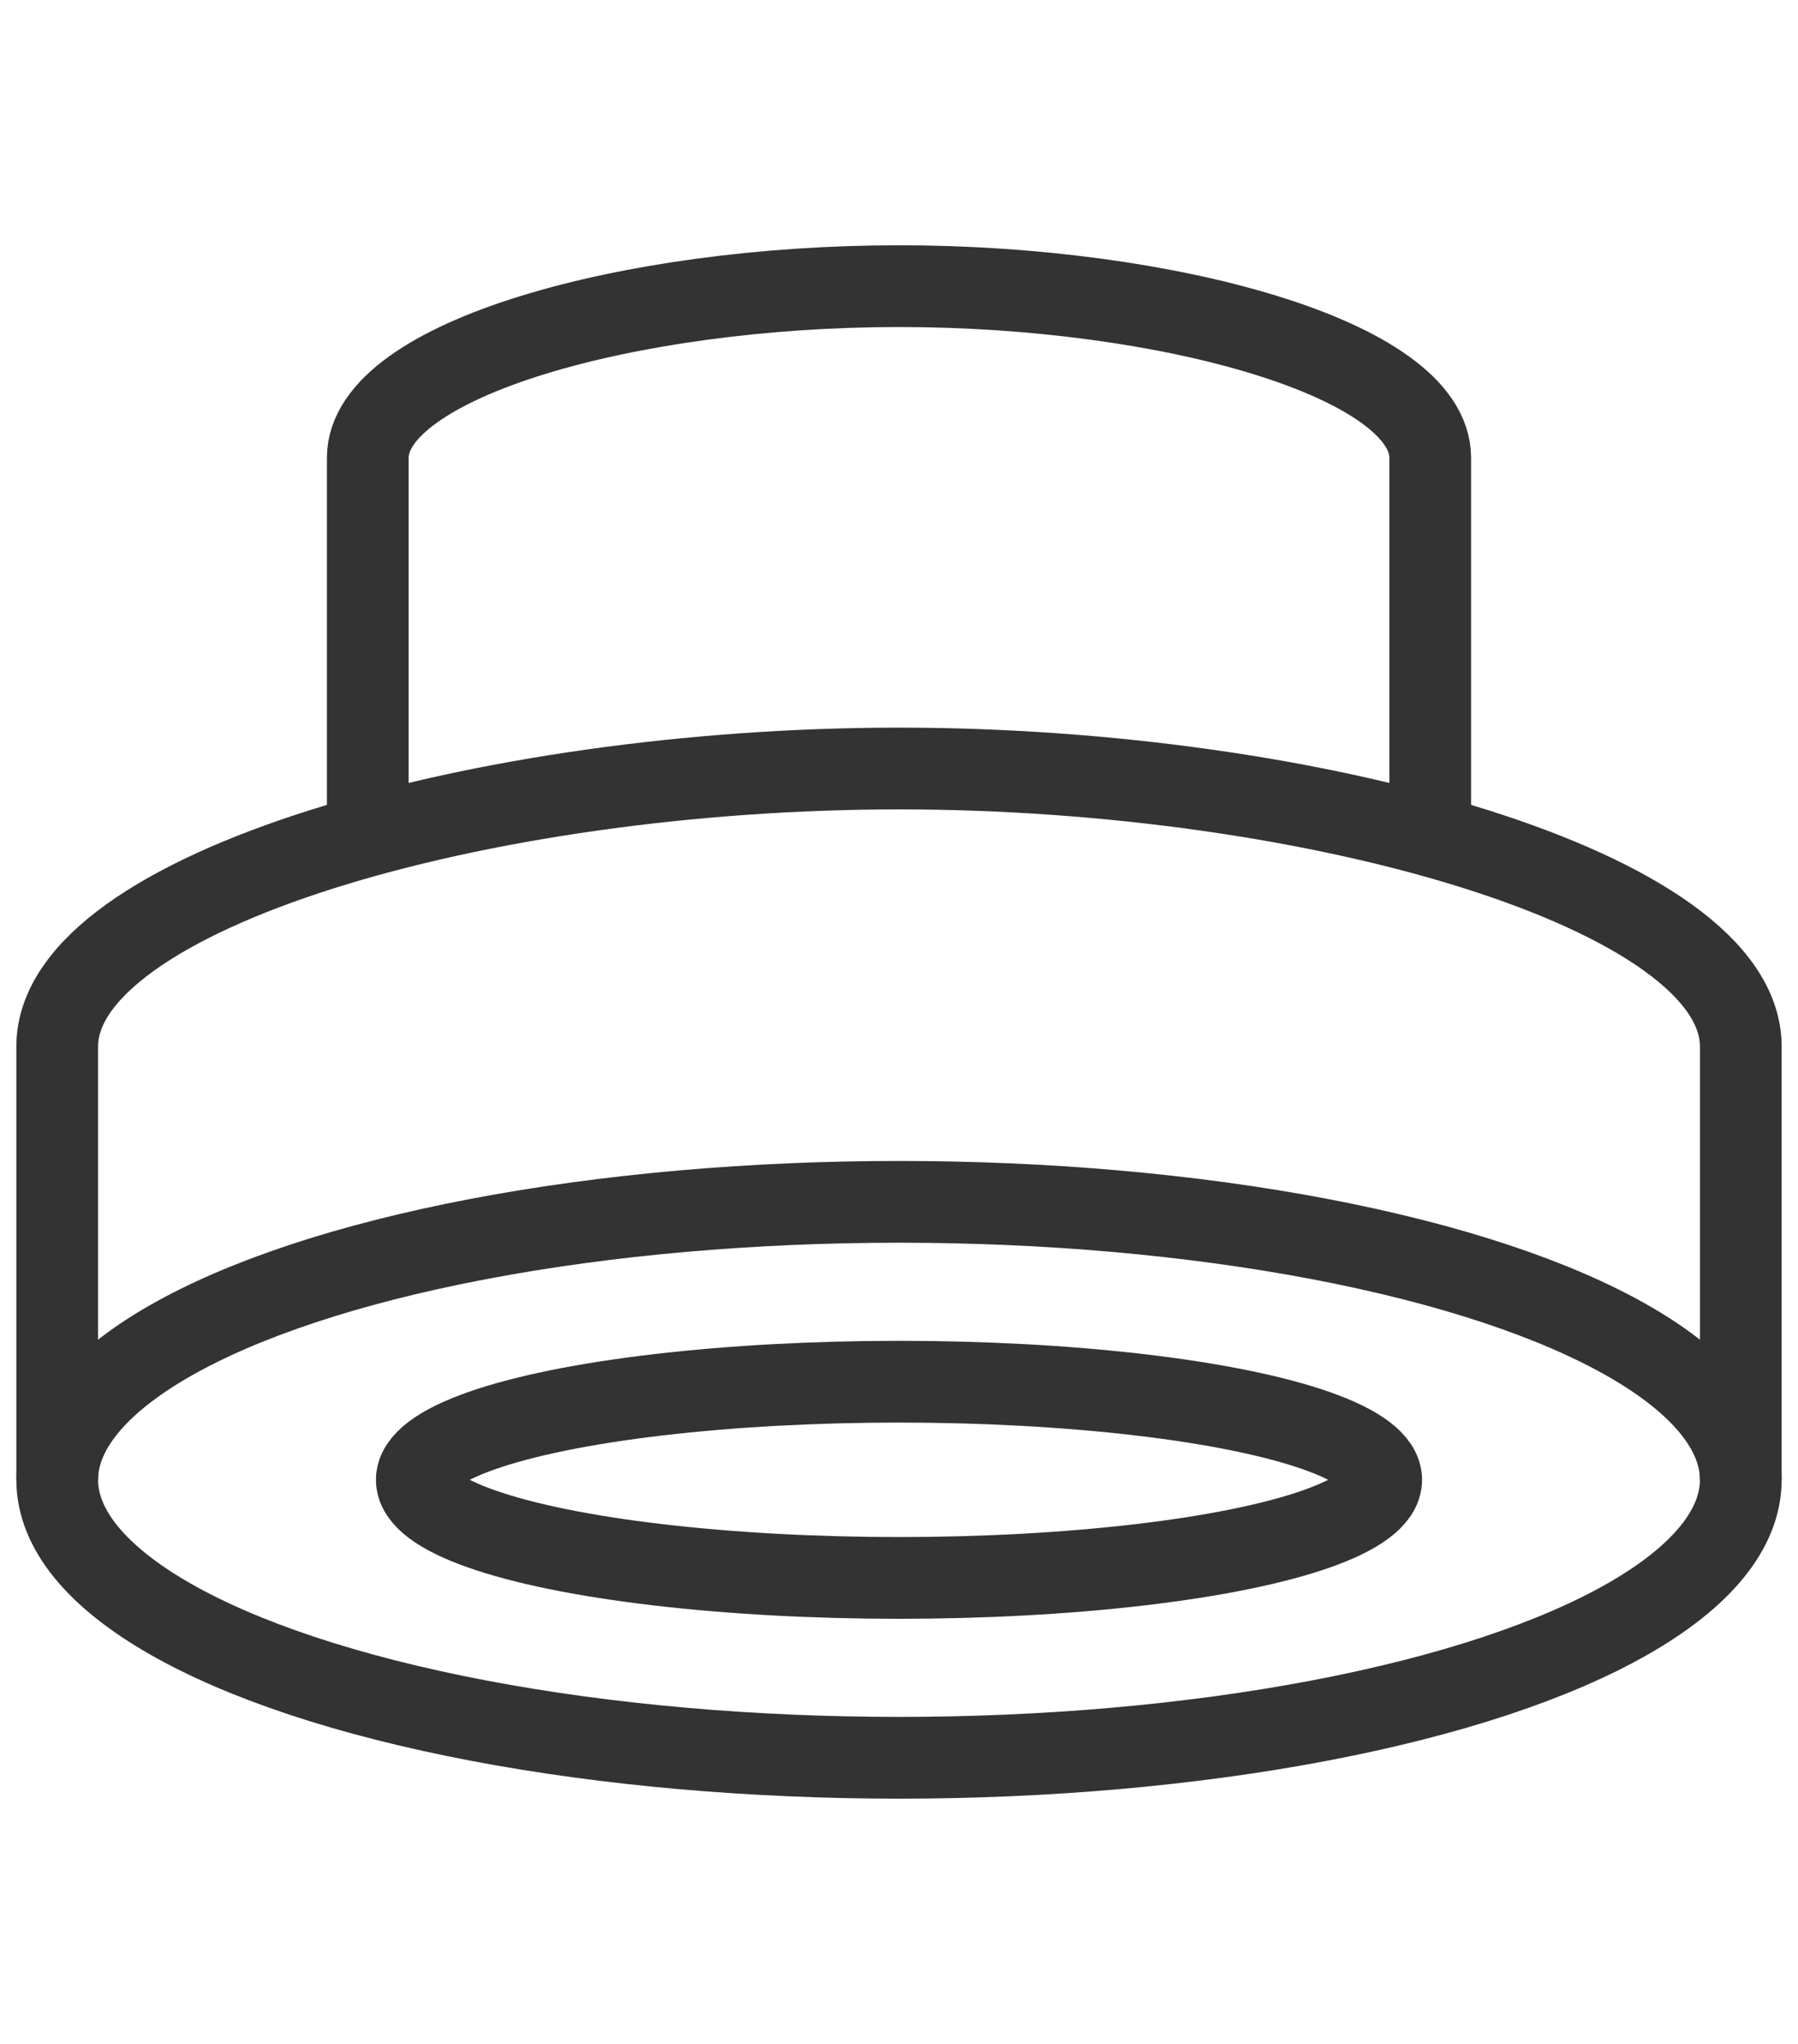
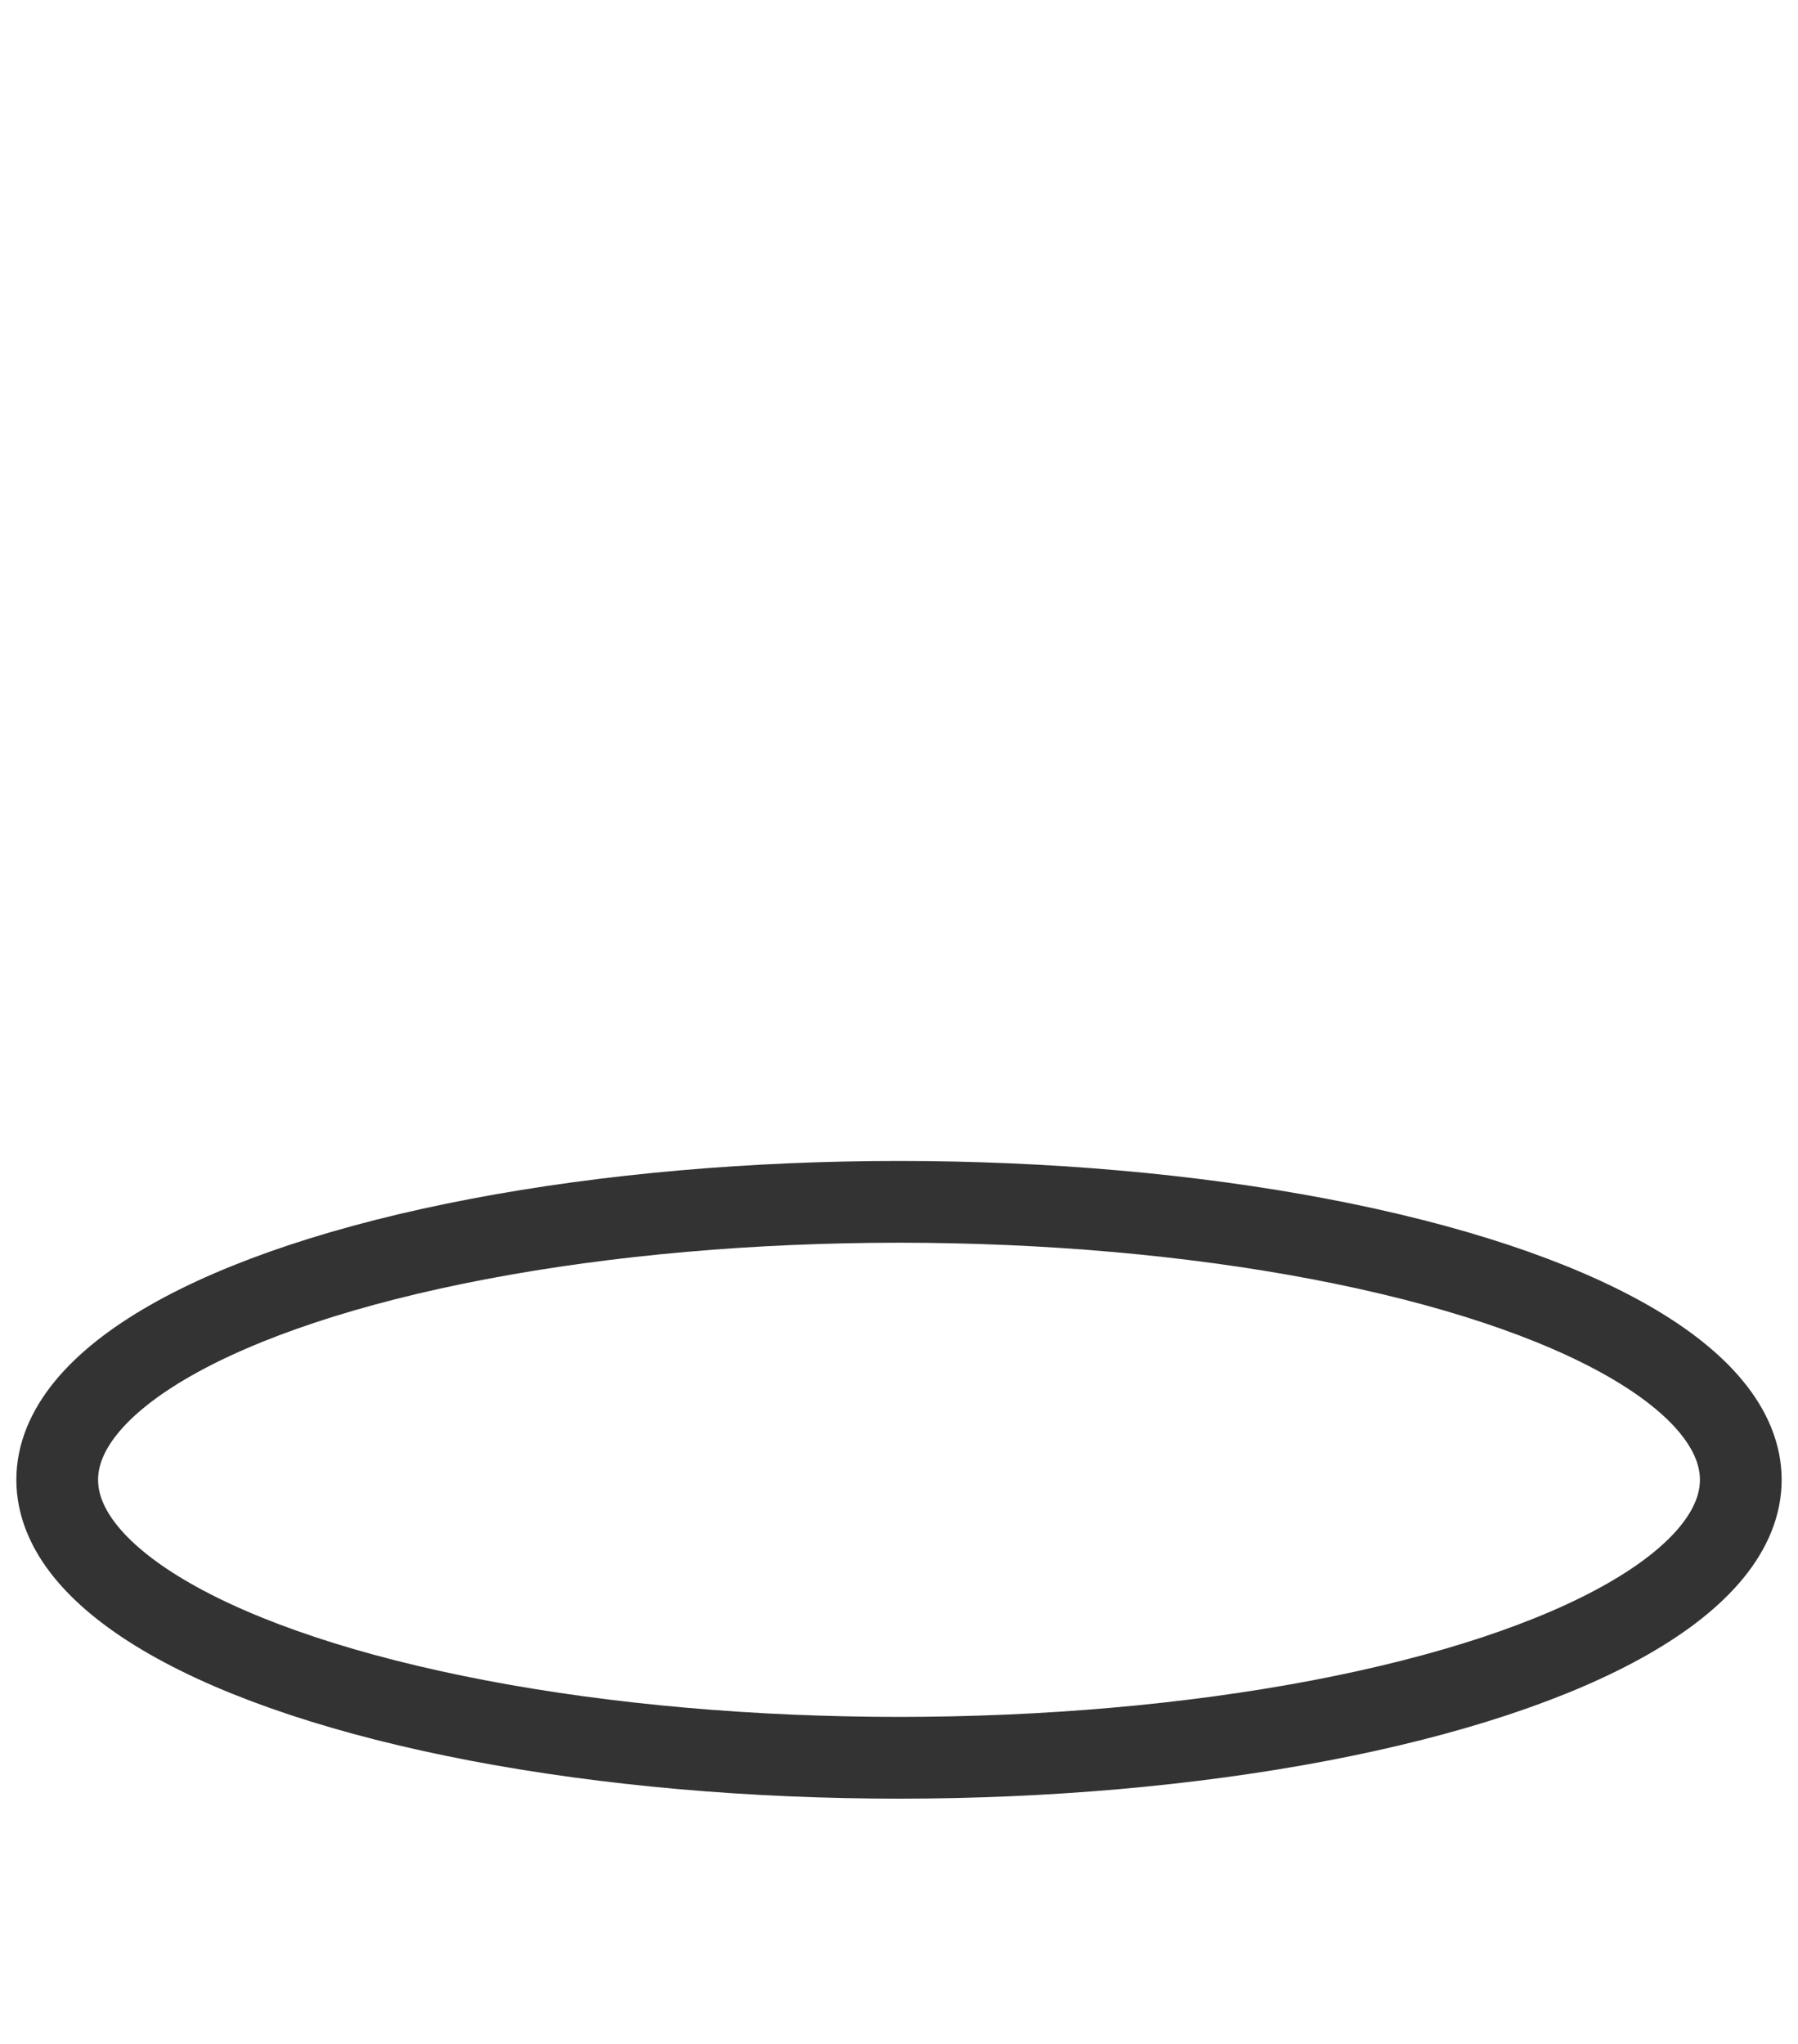
<svg xmlns="http://www.w3.org/2000/svg" version="1.1" id="Слой_1" x="0px" y="0px" viewBox="0 0 22 25" style="enable-background:new 0 0 22 25;" xml:space="preserve">
  <style type="text/css">
	.st0{fill:none;stroke:#333333;stroke-linejoin:round;stroke-miterlimit:10;}
	.st1{fill:none;stroke:#333333;stroke-miterlimit:10;}
	.st2{fill:none;stroke:#333333;stroke-linecap:round;stroke-linejoin:round;stroke-miterlimit:10;}
</style>
  <g>
    <ellipse class="st0" cx="11" cy="18.1" rx="10.3" ry="3.4" />
-     <path class="st0" d="M0.7,18.1v-5.3c0-1.9,5.2-3.4,10.3-3.4s10.3,1.5,10.3,3.4v5.3" />
-     <path class="st0" d="M4.5,10.2V5.6c0-1.2,3.2-2.1,6.5-2.1s6.5,0.9,6.5,2.1v4.6" />
-     <ellipse class="st0" cx="11" cy="18.1" rx="5.9" ry="1.2" />
  </g>
</svg>